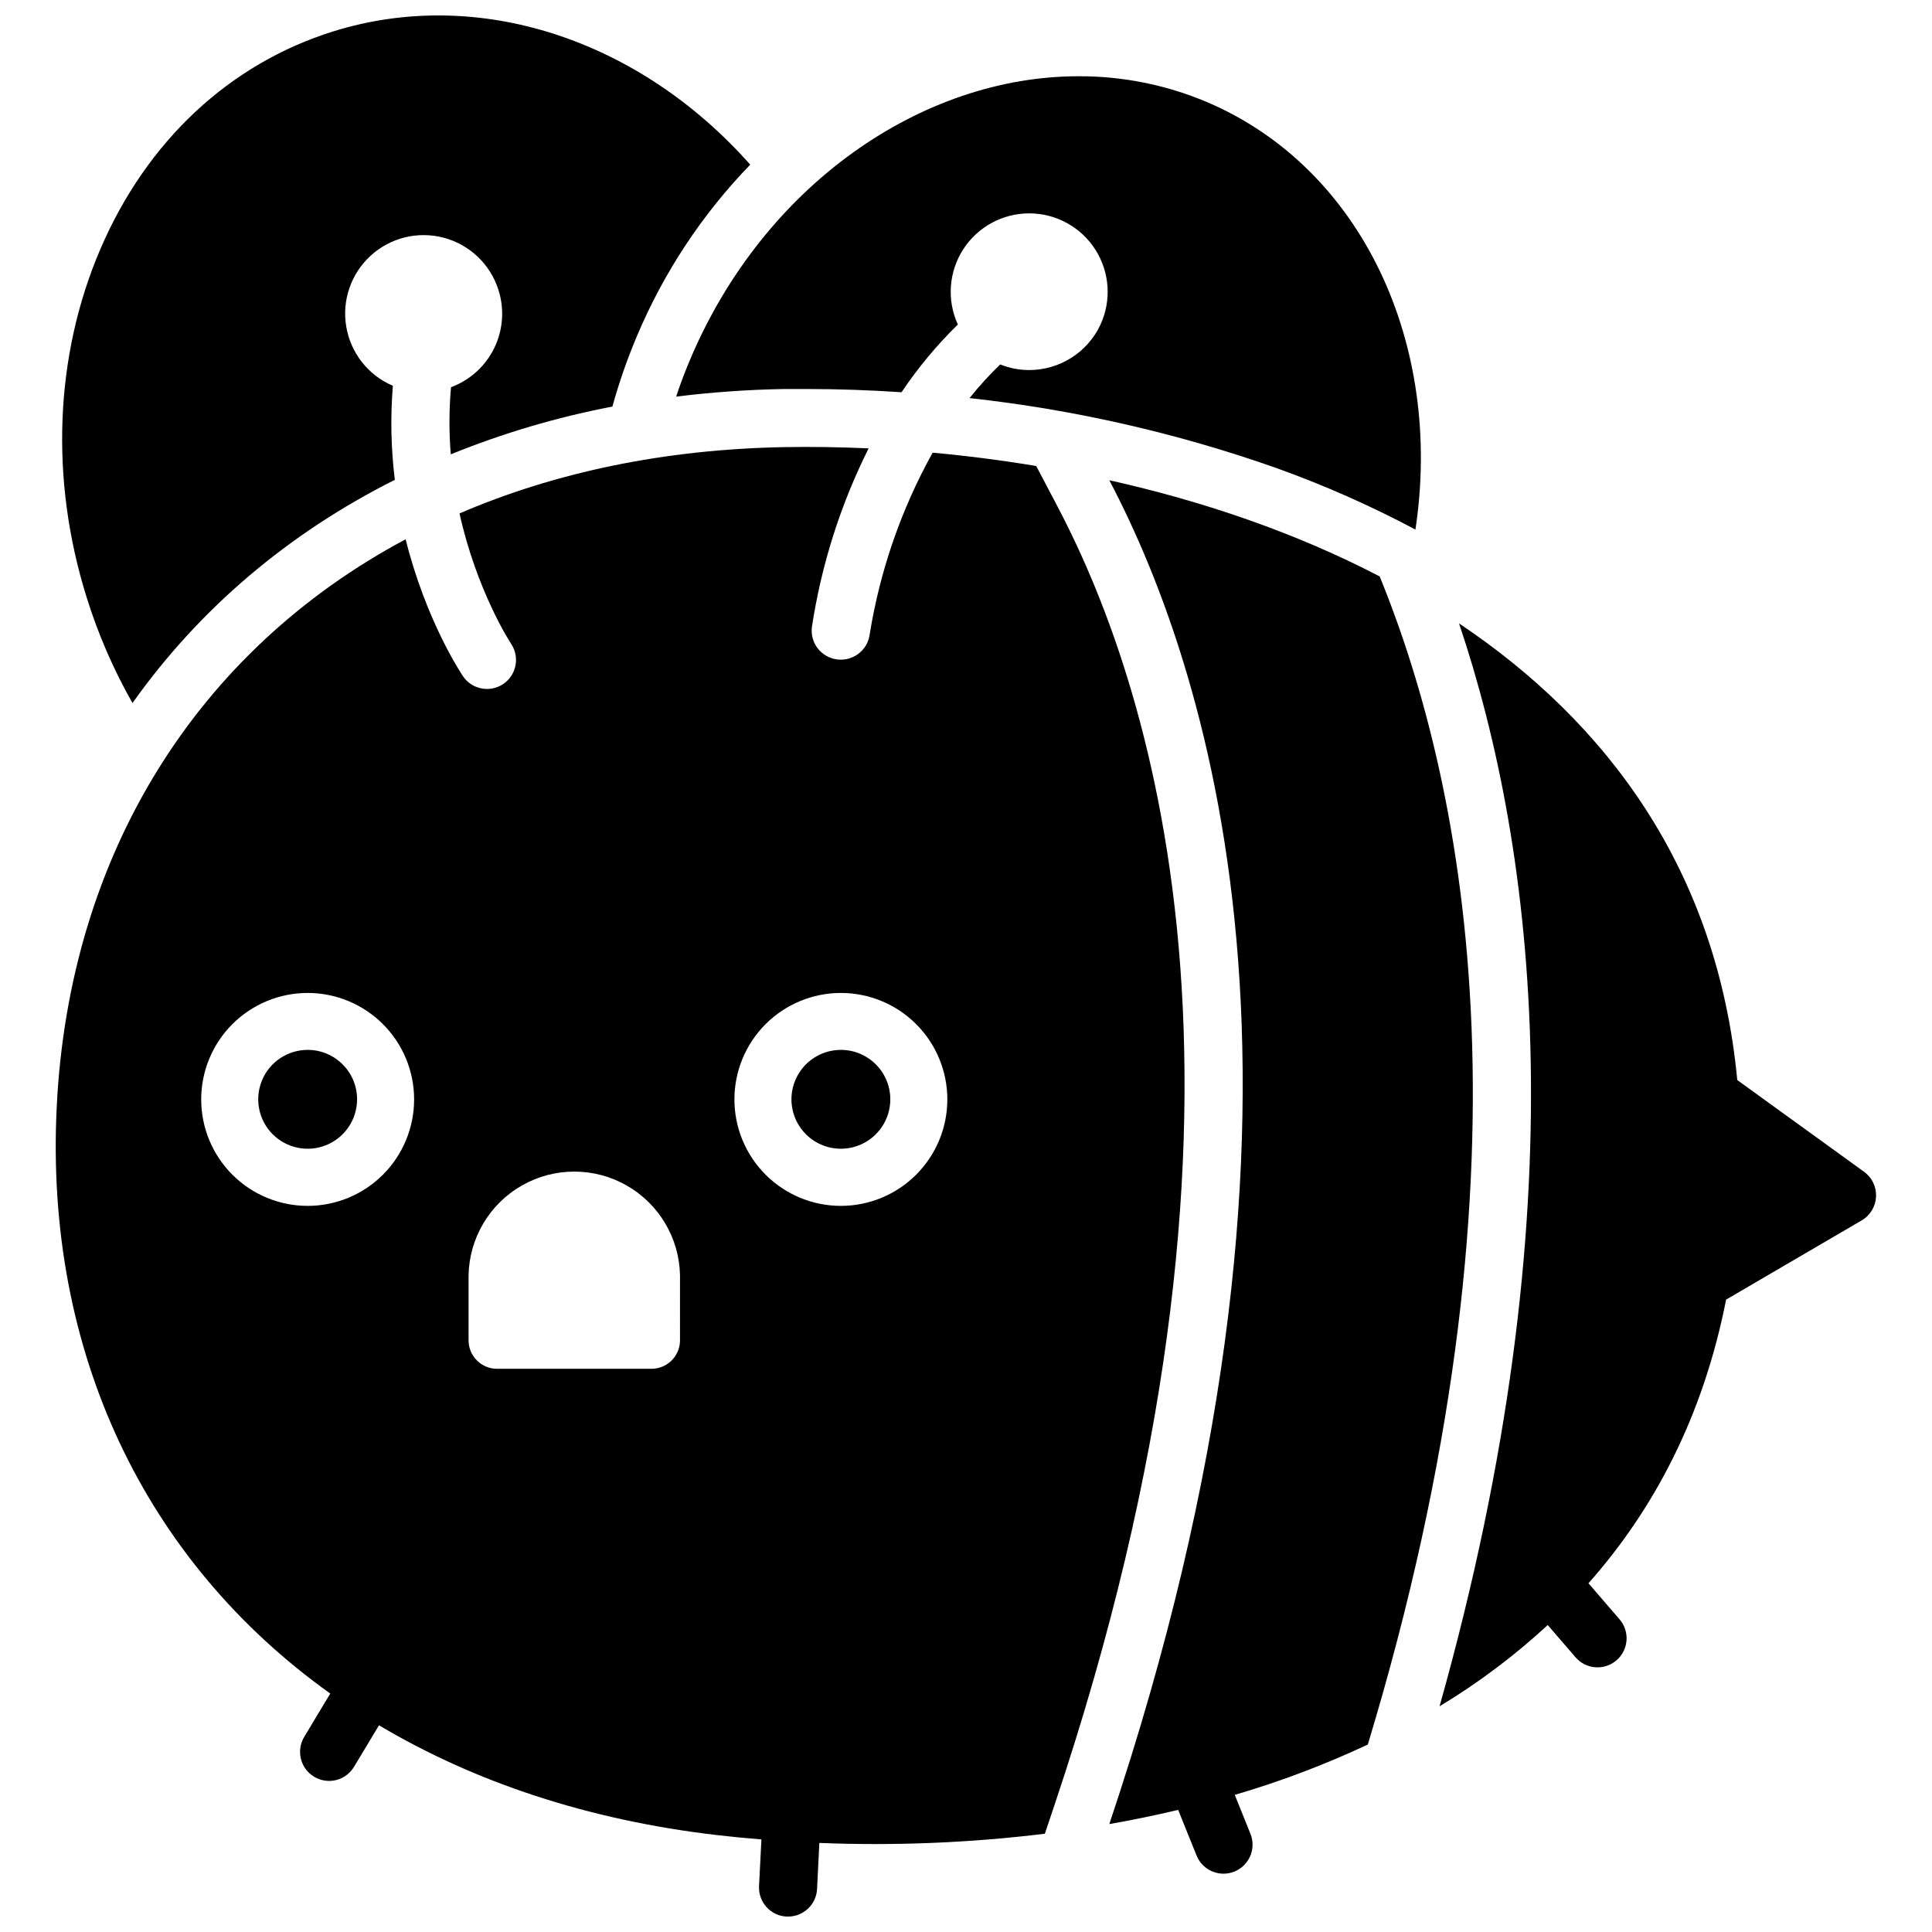
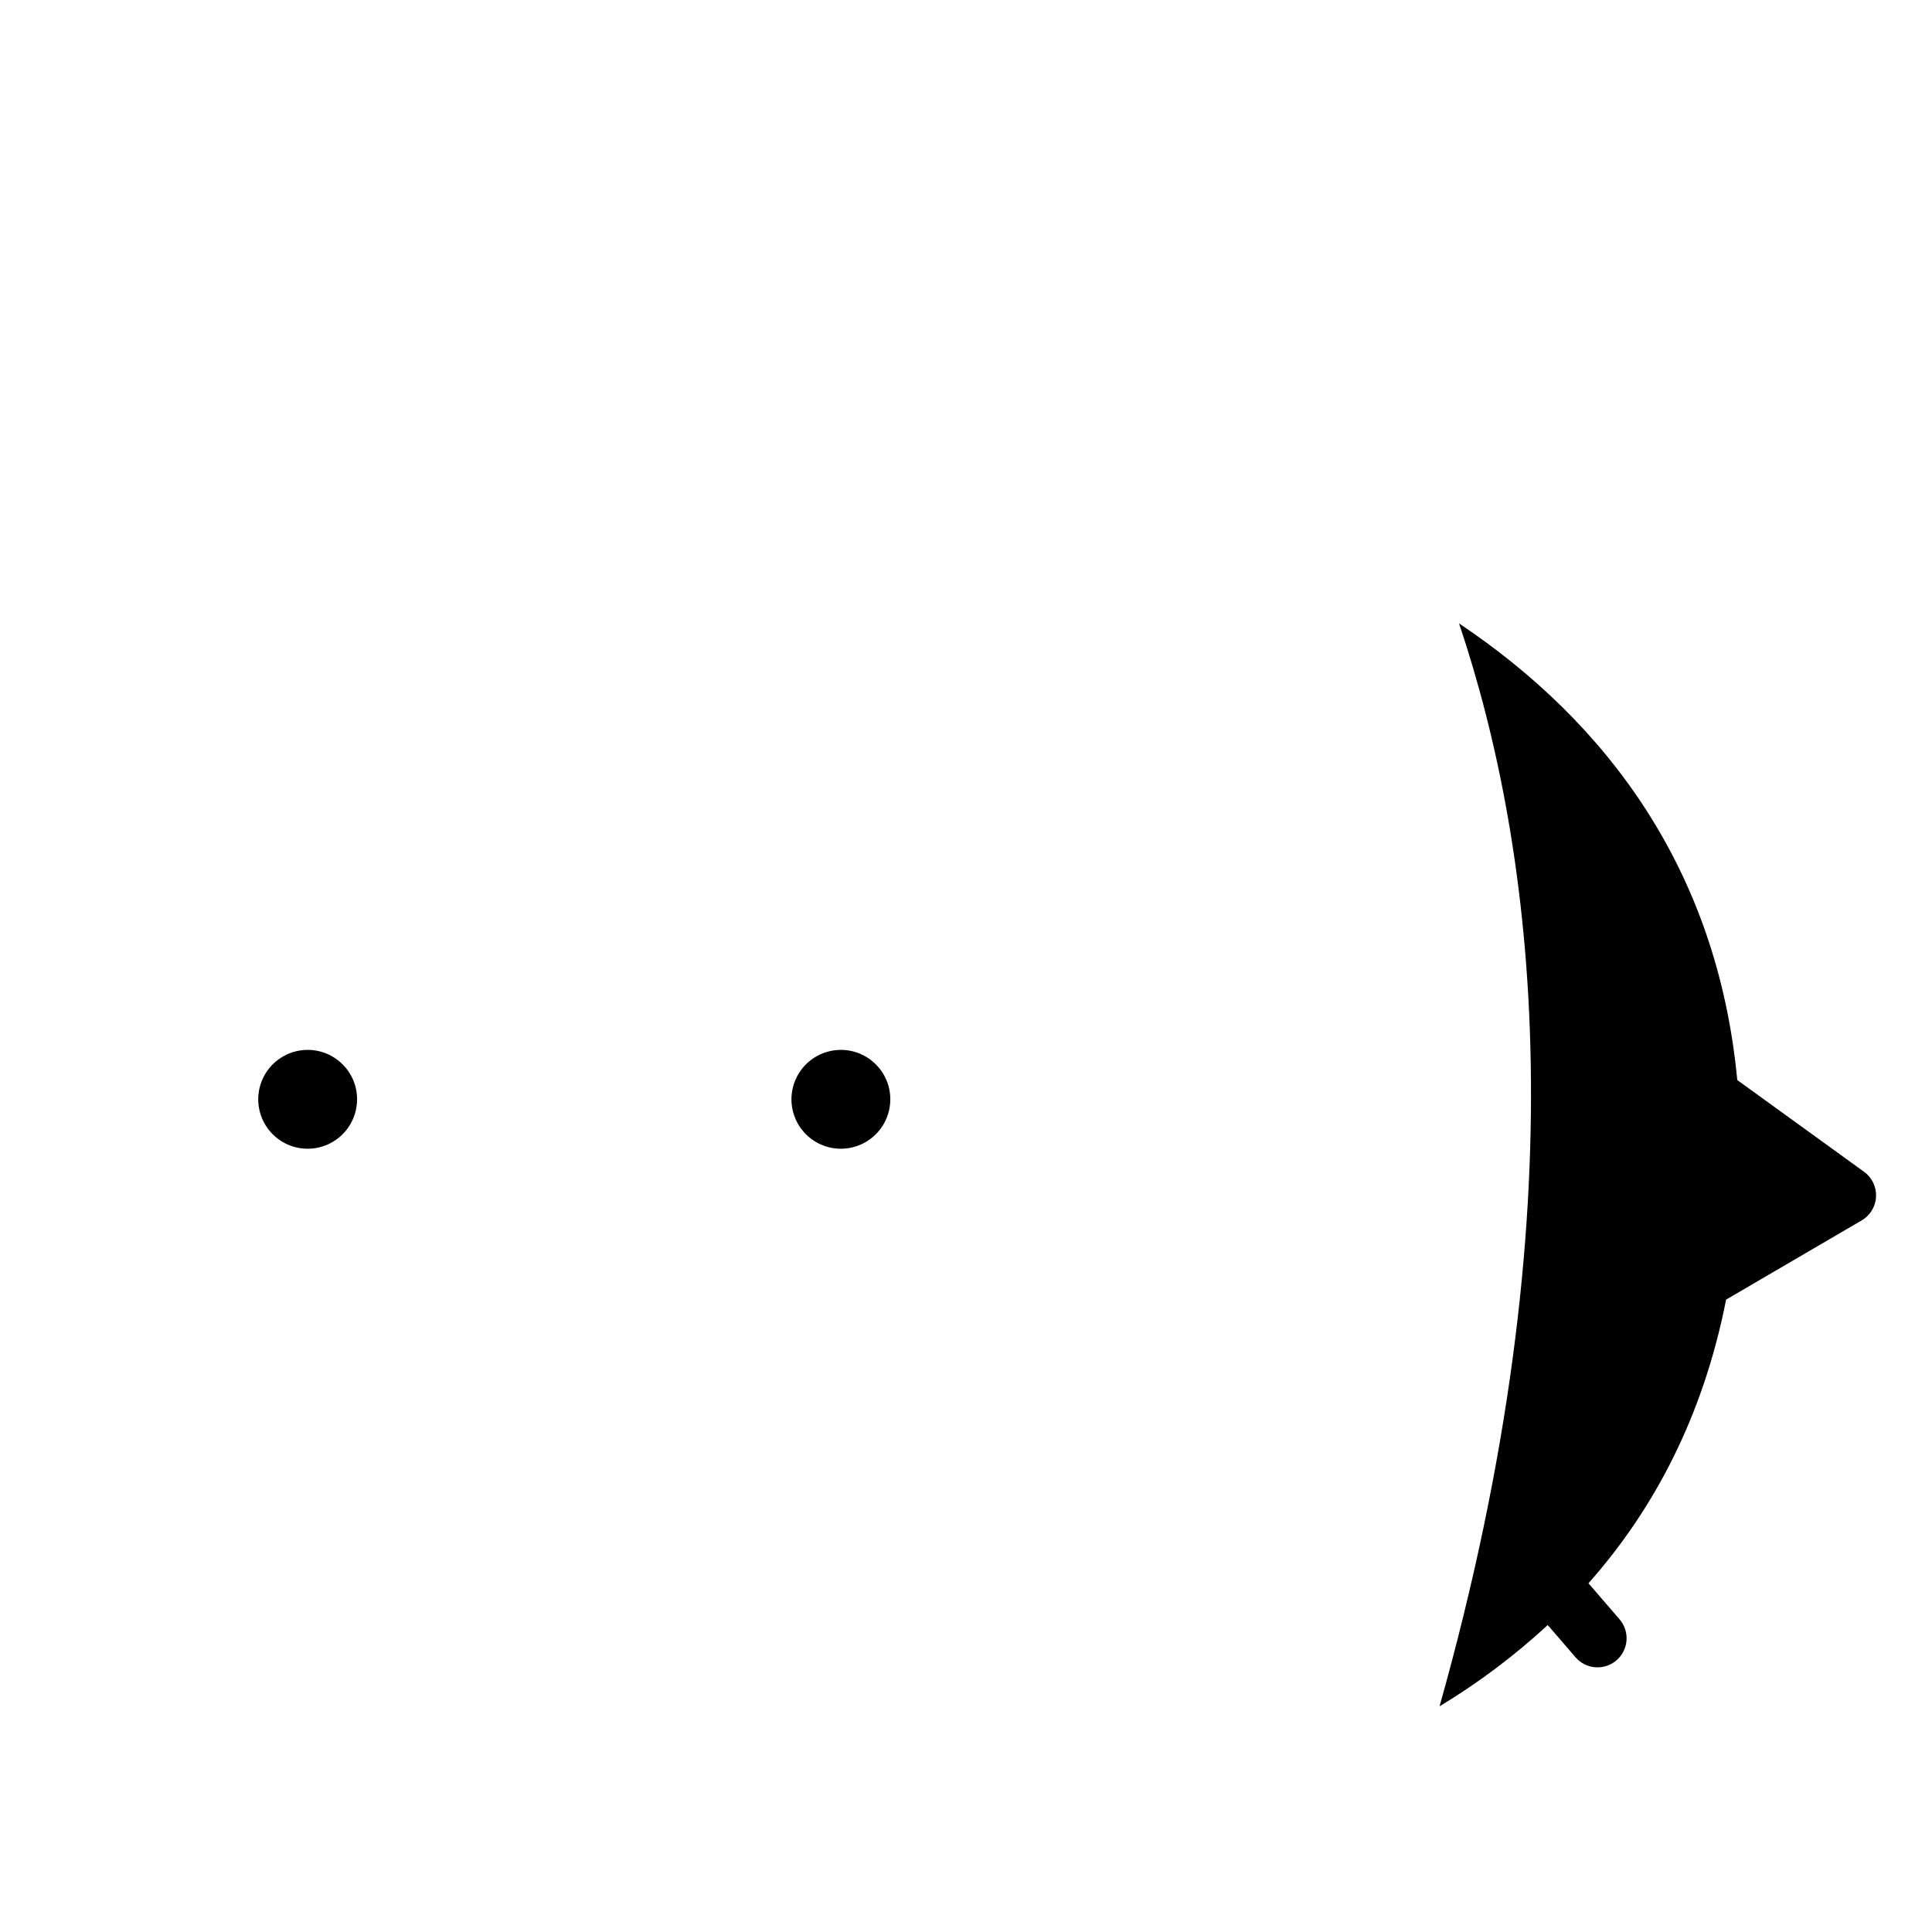
<svg xmlns="http://www.w3.org/2000/svg" width="800px" height="800px" version="1.1" viewBox="144 144 512 512">
  <defs>
    <clipPath id="b">
-       <path d="m160 148.09h183v182.91h-183z" />
-     </clipPath>
+       </clipPath>
    <clipPath id="a">
-       <path d="m158 262h300v389.9h-300z" />
-     </clipPath>
+       </clipPath>
  </defs>
-   <path d="m416.73 242.07c-2.625-0.008-5.231-0.512-7.668-1.492-2.898 2.793-5.609 5.773-8.121 8.918 27.629 3.031 54.816 9.219 81.031 18.441 12.762 4.559 25.168 10.043 37.133 16.402 7.387-48.84-13.945-95.723-55.316-113.32h-0.004c-10.742-4.535-22.293-6.852-33.953-6.812-41.473 0-83.281 28.719-102.88 74.926-1.41 3.32-2.668 6.644-3.769 9.977 9.5-1.18 19.055-1.852 28.625-2.016h6.047c8.312 0 16.688 0.293 25.059 0.855 4.344-6.481 9.344-12.492 14.926-17.945-2.957-6.445-2.422-13.949 1.414-19.914 3.836-5.965 10.445-9.562 17.535-9.547 7.09 0.016 13.684 3.641 17.496 9.621 3.809 5.981 4.309 13.488 1.328 19.922-1.684 3.586-4.352 6.617-7.699 8.738-3.344 2.121-7.223 3.246-11.184 3.242z" />
  <g clip-path="url(#b)">
-     <path d="m263.52 246.63c-0.523 5.914-0.543 11.859-0.059 17.773 13.828-5.613 28.172-9.855 42.832-12.656 1.754-6.352 3.922-12.582 6.488-18.648 7.109-16.887 17.293-32.305 30.039-45.465-29.414-33.18-71.984-47.309-110.46-35.328-27.516 8.574-49.441 29.039-61.746 57.668-12.109 28.203-13.449 61.051-3.648 92.355 3.035 9.738 7.106 19.117 12.145 27.984 17.785-25.09 41.445-45.062 69.527-59.156l-0.004-0.004c-1.02-8.266-1.195-16.613-0.523-24.918-6.512-2.773-11.164-8.668-12.348-15.645-1.188-6.977 1.258-14.078 6.484-18.848 5.227-4.773 12.523-6.555 19.363-4.738 6.84 1.82 12.285 6.992 14.453 13.73 1.656 5.102 1.273 10.652-1.07 15.48s-6.469 8.562-11.508 10.414z" />
-   </g>
+     </g>
  <path d="m638.04 454.57-33.645-24.344c-5.289-55.812-34.551-94.777-73.738-121.02 20.234 60.113 32.152 154.38-5.16 286.98 10.262-6.188 19.867-13.402 28.668-21.531l7.367 8.543c2.781 3.219 7.648 3.574 10.867 0.793 1.543-1.336 2.496-3.234 2.644-5.269 0.148-2.039-0.52-4.055-1.855-5.598l-8.23-9.543c17.504-19.73 30.441-44.465 36.477-75.168l35.941-21c2.242-1.312 3.672-3.672 3.797-6.269 0.125-2.598-1.066-5.082-3.172-6.609z" />
  <path d="m366.84 422.23c-5.297 0-10.074 3.191-12.102 8.086s-0.906 10.527 2.84 14.277c3.746 3.746 9.383 4.863 14.277 2.836 4.894-2.027 8.086-6.801 8.086-12.102 0-7.234-5.867-13.098-13.102-13.098z" />
  <g clip-path="url(#a)">
    <path d="m424.35 278.41-5.742-10.914c-9.27-1.543-18.461-2.711-27.449-3.535-8.305 14.945-13.949 31.223-16.676 48.102-0.48 3.852-3.746 6.742-7.625 6.754-0.34 0-0.676-0.02-1.008-0.062-2.027-0.25-3.867-1.293-5.125-2.902-1.254-1.605-1.816-3.648-1.566-5.672 2.504-16.477 7.578-32.457 15.035-47.359-7.617-0.344-15.035-0.453-22.168-0.332-32.012 0.555-61.012 6.711-86.254 17.574 4.613 20.727 13.523 34.309 13.664 34.531 2.371 3.523 1.441 8.301-2.082 10.676-3.523 2.371-8.301 1.441-10.676-2.082-0.656-1.008-9.812-14.812-15.184-36.273-55.105 29.391-89.133 83.25-92.461 150.37-3.234 65.012 23.48 120.55 72.488 155.52l-6.852 11.406c-1.082 1.75-1.418 3.859-0.938 5.859 0.484 2.004 1.75 3.727 3.516 4.789 1.762 1.059 3.875 1.371 5.871 0.863 1.996-0.508 3.703-1.797 4.742-3.57l6.578-10.934c25.191 14.984 55.219 25.078 89.395 29.078 3.891 0.453 7.891 0.848 11.949 1.168l-0.633 12.387c-0.203 4.242 3.066 7.848 7.309 8.059h0.395-0.004c4.098-0.004 7.477-3.223 7.68-7.312l0.605-12.203h-0.004c19.957 0.797 39.941-0.016 59.766-2.441l2.5-7.445c61.672-183.63 27.062-294.39 0.953-344.09zm-198.82 185.16c-7.481 0-14.656-2.973-19.949-8.266-5.289-5.289-8.262-12.465-8.262-19.949 0-7.481 2.973-14.66 8.262-19.949 5.293-5.293 12.469-8.266 19.949-8.266 7.484 0 14.66 2.973 19.953 8.266 5.289 5.289 8.262 12.469 8.262 19.949 0 7.484-2.973 14.66-8.262 19.949-5.293 5.293-12.469 8.266-19.953 8.266zm98.676 35.621 0.004-0.004c0 2.004-0.797 3.926-2.215 5.344-1.418 1.418-3.34 2.215-5.344 2.215h-40.918c-4.176 0-7.559-3.383-7.559-7.559v-17.211c0.188-9.883 5.566-18.934 14.16-23.824 8.59-4.887 19.121-4.887 27.715 0 8.59 4.891 13.973 13.941 14.16 23.824zm42.633-35.621c-7.481 0-14.656-2.973-19.949-8.266-5.289-5.289-8.262-12.465-8.262-19.949 0-7.481 2.973-14.66 8.262-19.949 5.293-5.293 12.469-8.266 19.949-8.266 7.484 0 14.66 2.973 19.953 8.266 5.289 5.289 8.262 12.469 8.262 19.949 0 7.484-2.973 14.66-8.262 19.949-5.293 5.293-12.469 8.266-19.953 8.266z" />
  </g>
  <path d="m225.53 422.23c-5.297 0-10.074 3.191-12.102 8.086-2.027 4.894-0.906 10.527 2.84 14.277 3.746 3.746 9.383 4.863 14.277 2.836 4.894-2.027 8.086-6.801 8.086-12.102 0-7.234-5.863-13.098-13.102-13.098z" />
-   <path d="m509.63 296.76c-22.461-11.699-47.047-19.992-71.652-25.492 27.789 52.871 63.258 167.82 0 356.13 6.106-1.066 12.188-2.32 18.246-3.758l4.875 12.09h0.004c1.172 2.914 4 4.82 7.144 4.816 0.98 0 1.957-0.188 2.871-0.555 1.895-0.762 3.41-2.246 4.207-4.129 0.801-1.879 0.82-4 0.055-5.894l-4.16-10.309c12.078-3.535 23.871-7.996 35.266-13.34 45.797-151.42 26.449-252.44 3.144-309.56z" />
</svg>